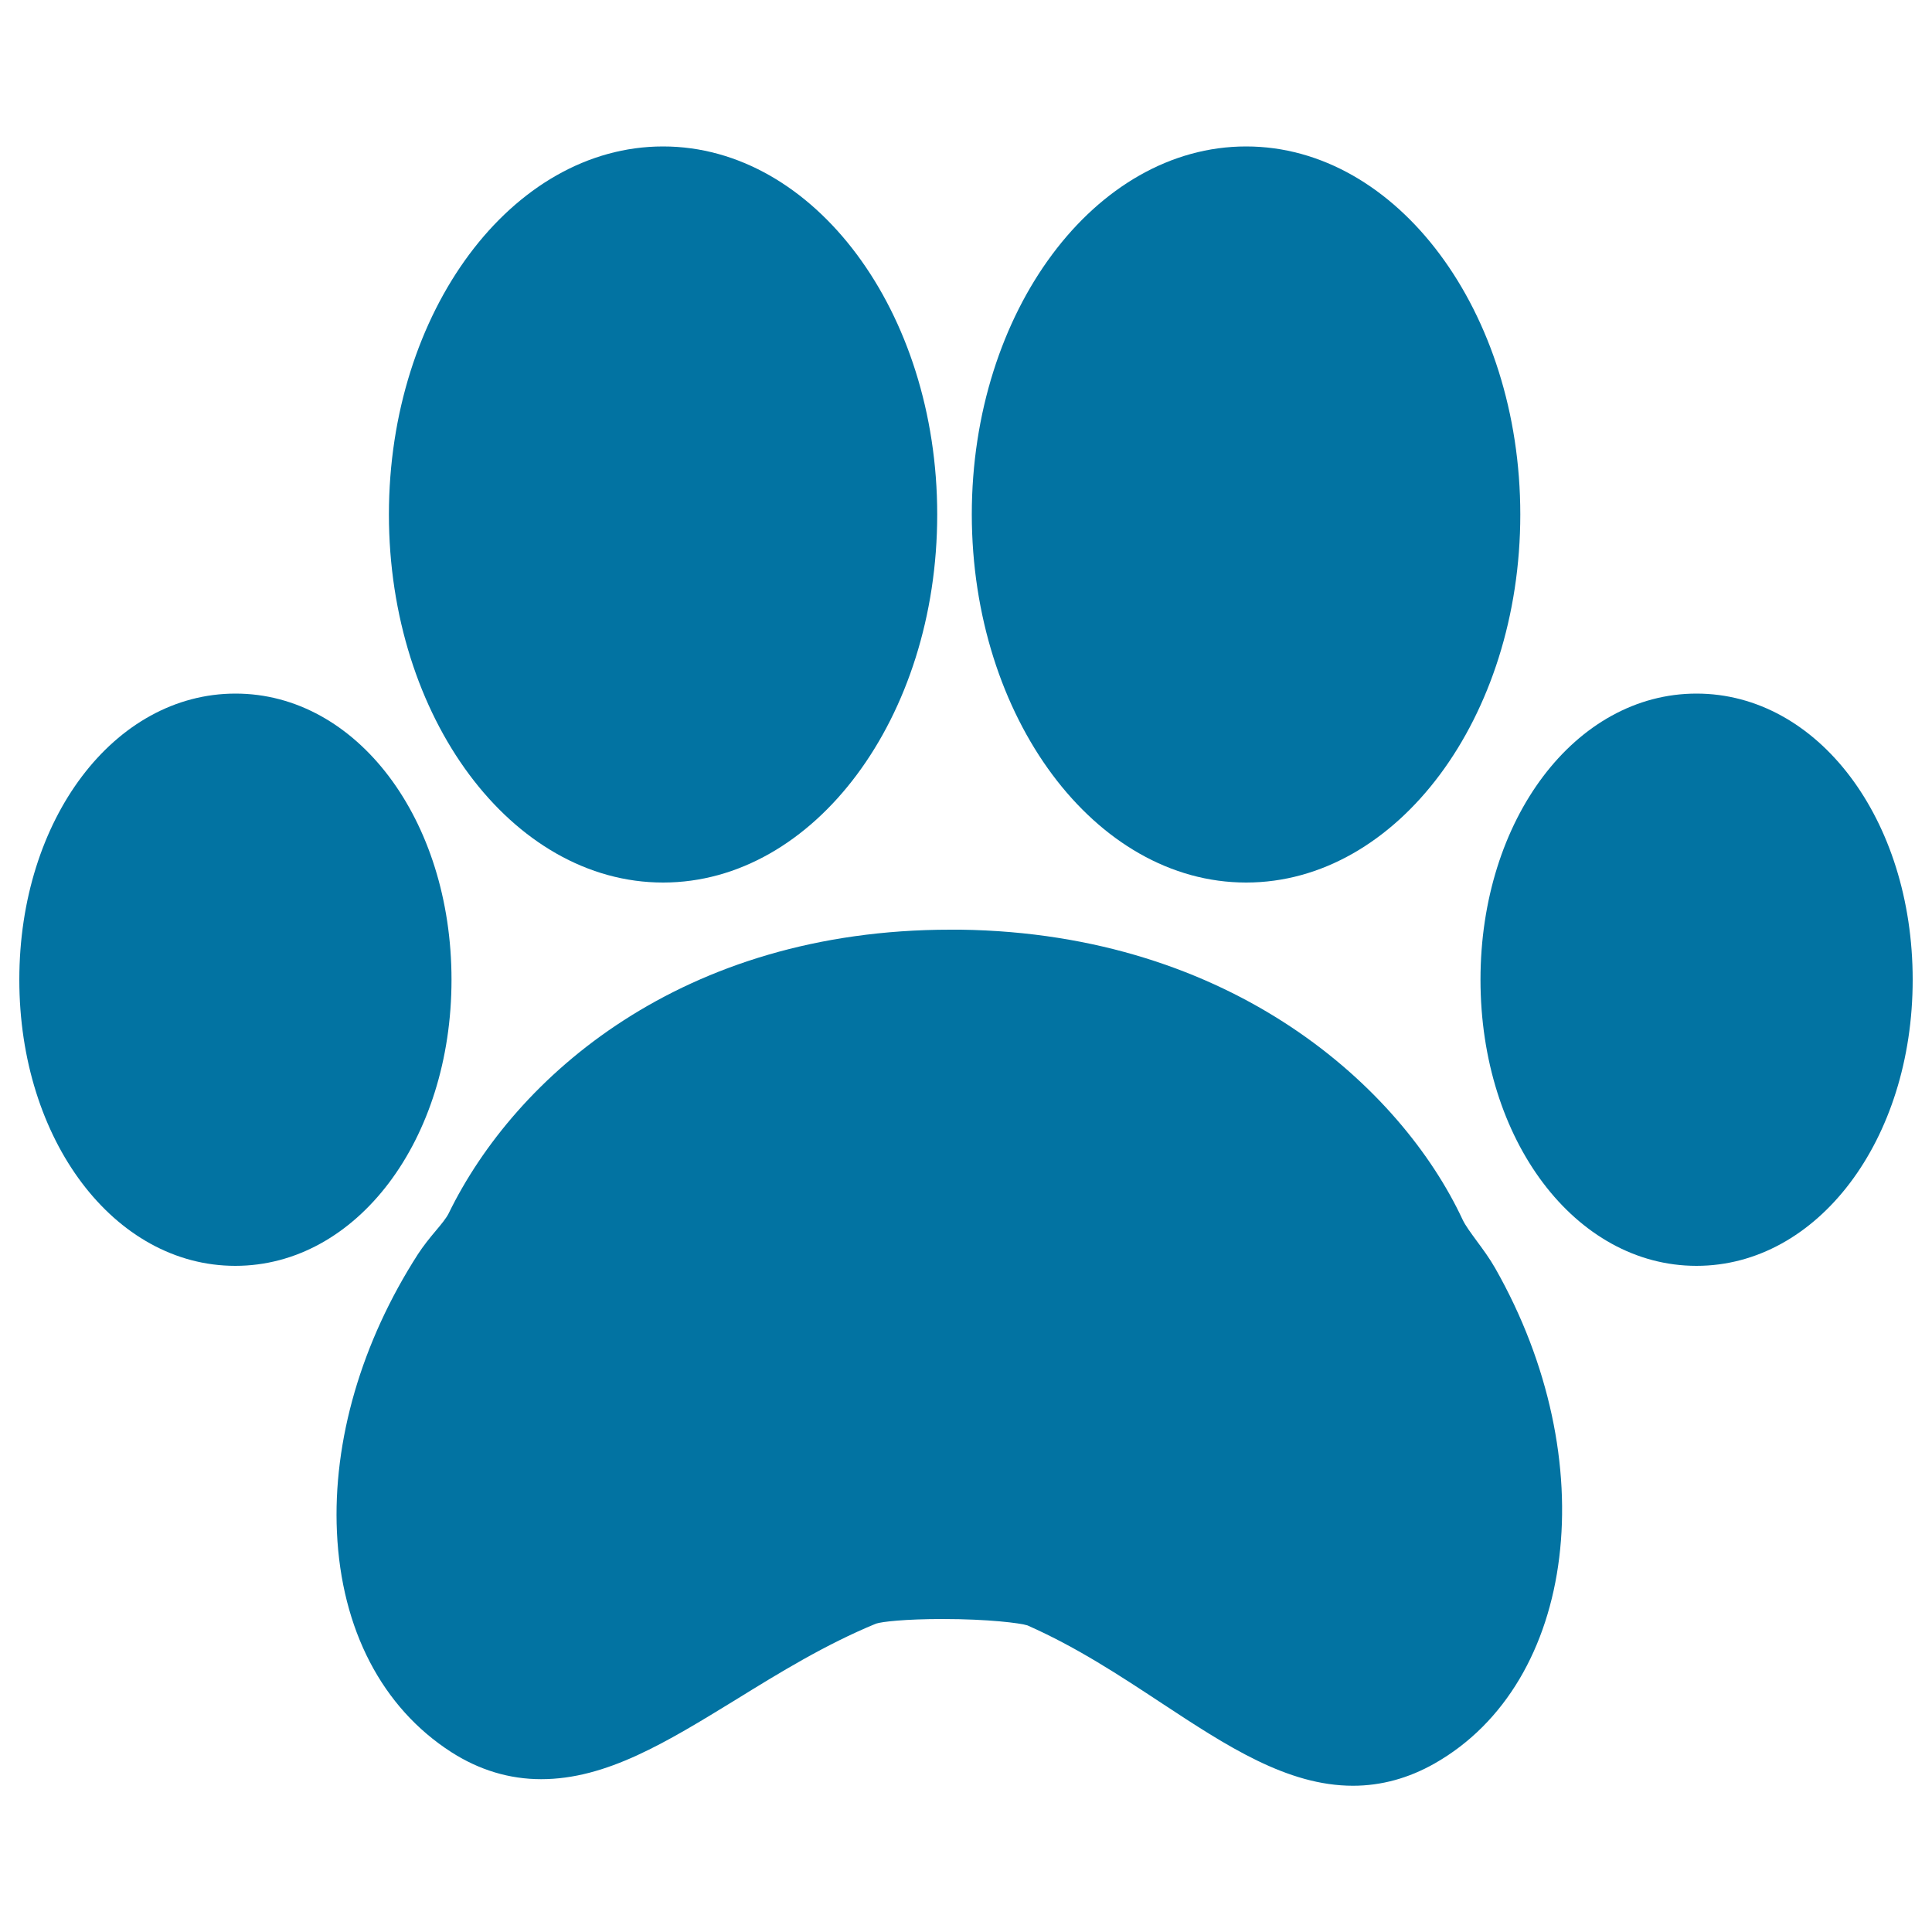
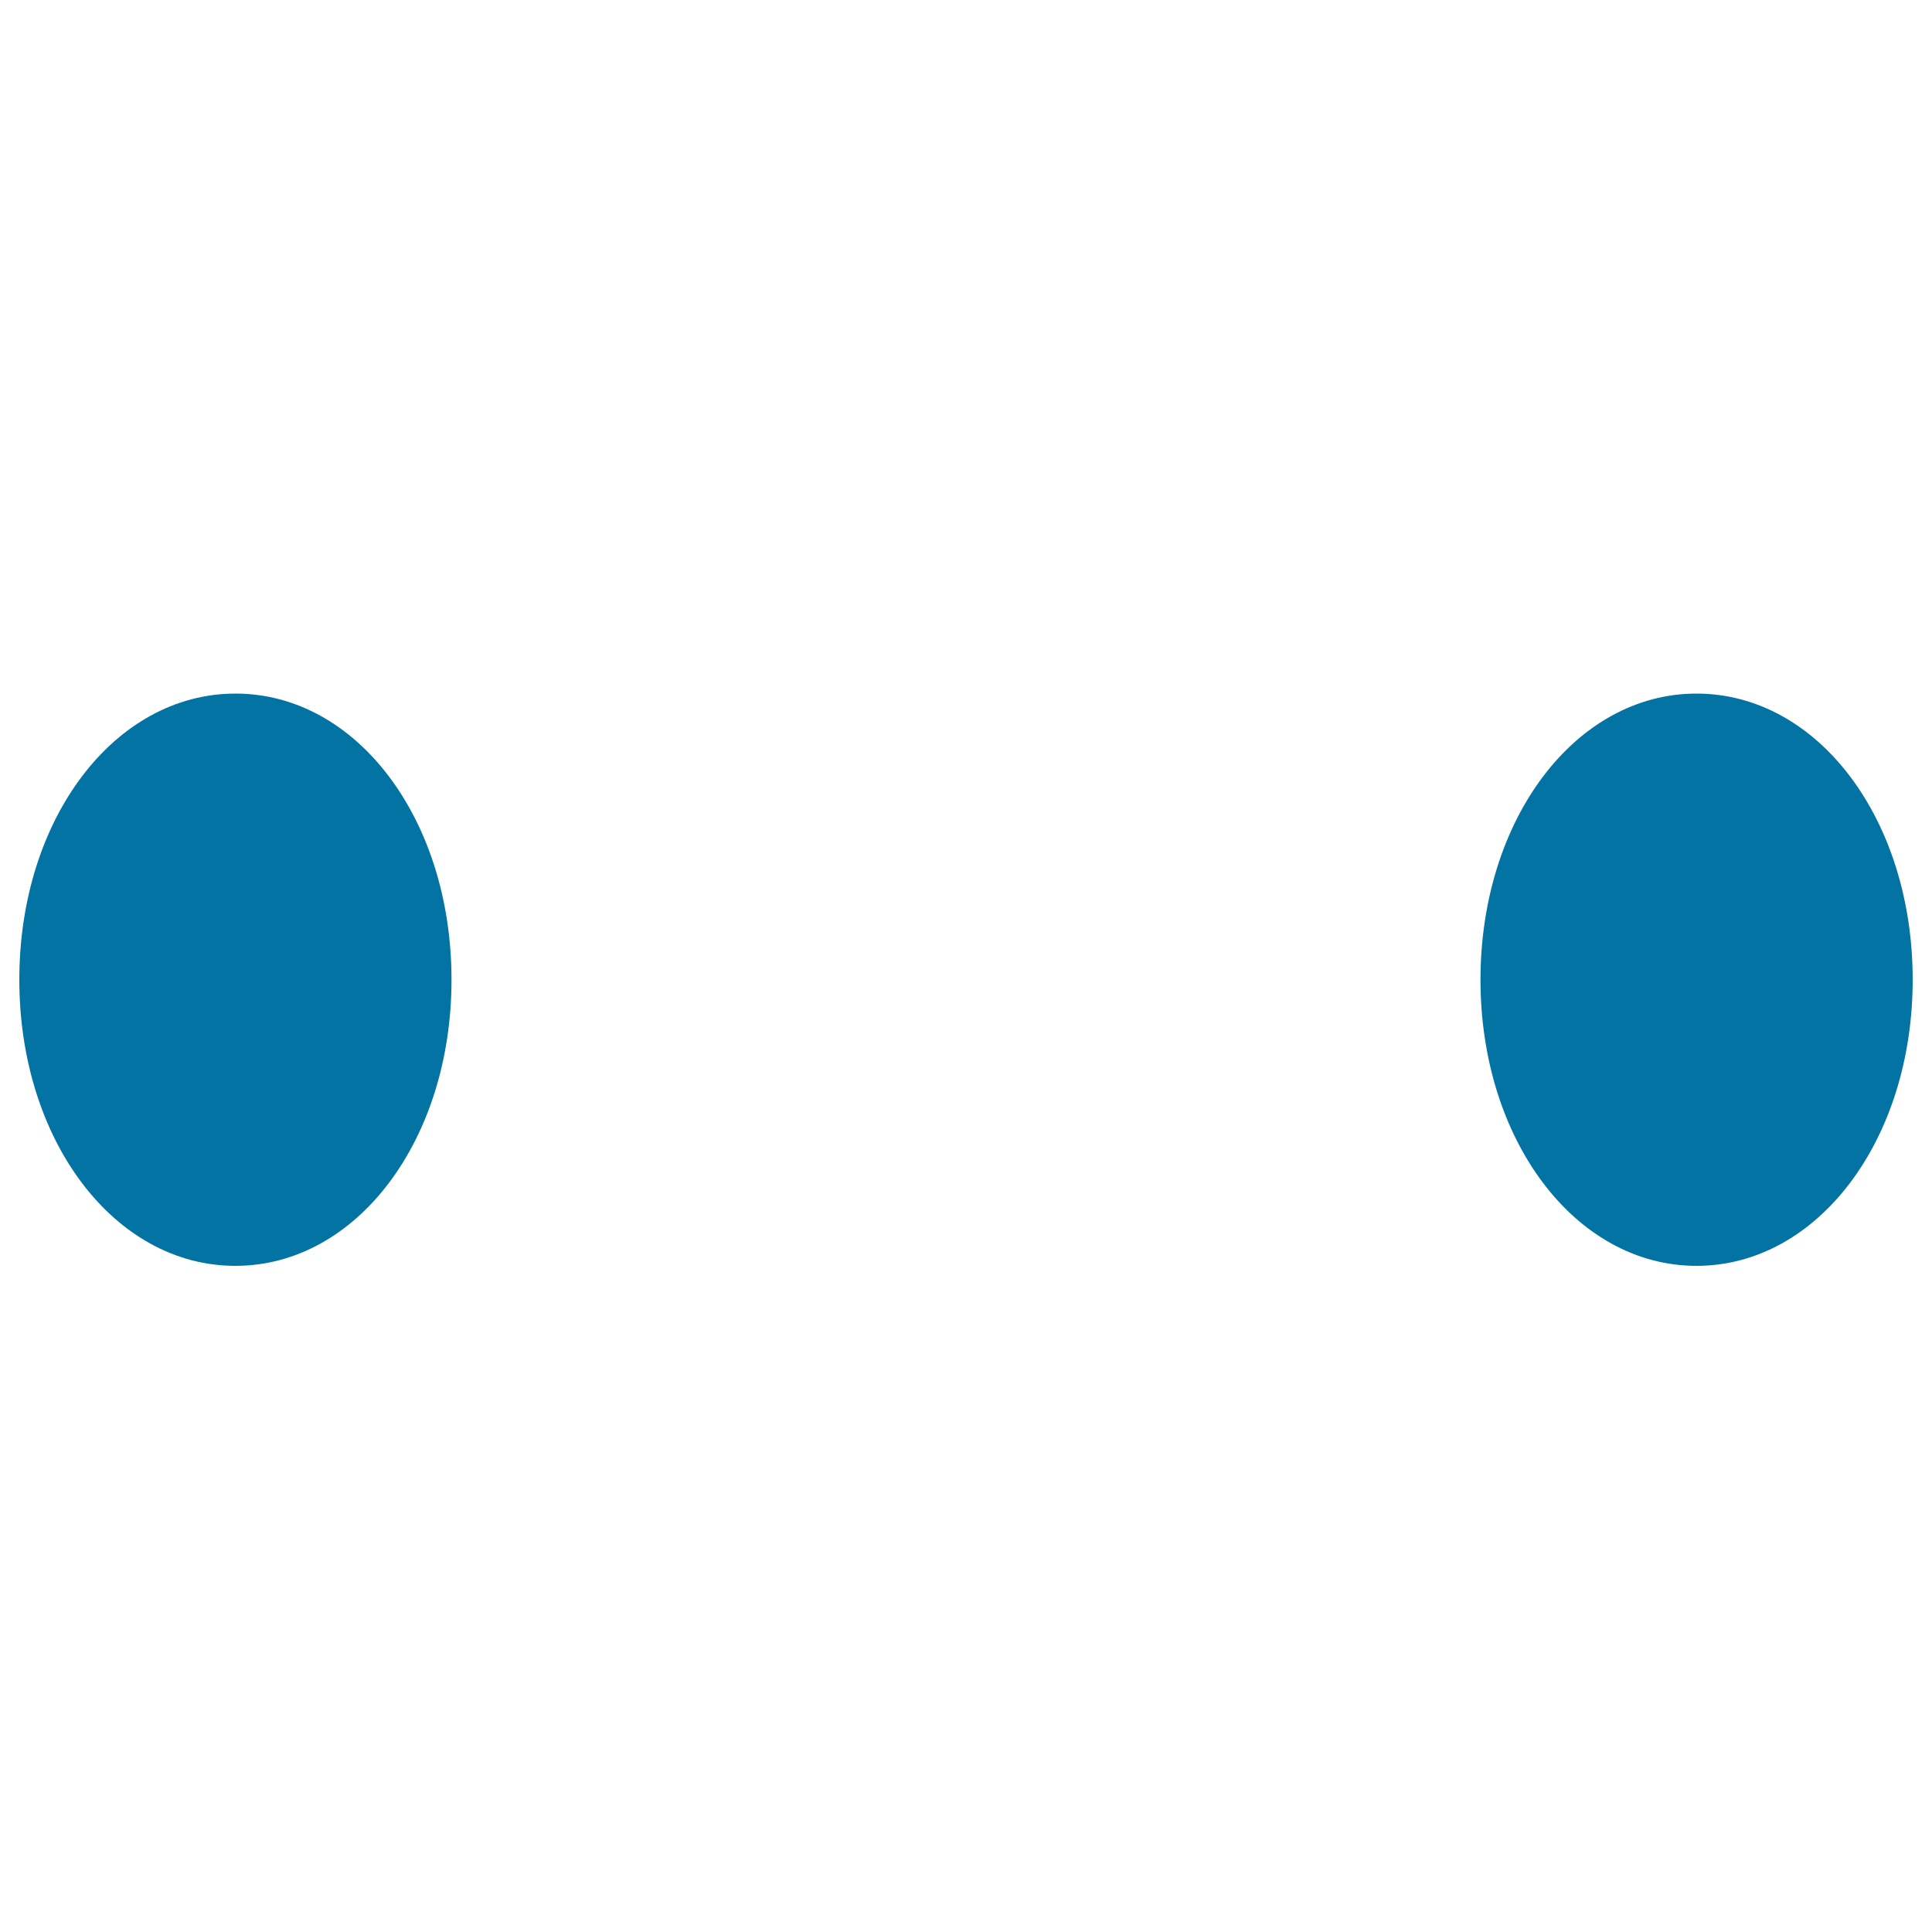
<svg xmlns="http://www.w3.org/2000/svg" viewBox="0 0 1000 1000" style="fill:#0273a2">
  <title>Paw Print SVG icon</title>
  <g>
    <g>
-       <path d="M343.2,456.8c78.3,0,141.9-85.4,141.9-190.5c0-105-63.7-190.5-141.9-190.5c-78.3,0-141.9,85.5-141.9,190.5C201.3,371.3,264.9,456.8,343.2,456.8z" />
-       <path d="M764.2,642.1c-2.9-4-5.7-7.7-7.2-10.9c-31.7-67.9-118.7-148-259.7-150l-5.4,0c-138.8,0-225.1,75.9-259.7,146.9c-1.2,2.4-3.8,5.6-6.6,8.9c-3.3,3.9-6.5,7.9-9.3,12.2c-29.2,45.4-44.1,96.5-41.9,143.9c2.3,50.3,23.4,90.8,59.2,113.8c14.5,9.3,30.1,14,46.5,14c33.8,0,64.8-19.1,100.7-41.1c22.8-14.1,46.4-28.6,72.6-39.4c2.9-1,15-2.4,34.6-2.4c23.4,0,40.2,2.1,43.8,3.3c25.6,11.3,48,26.1,69.7,40.4c33.3,21.9,64.7,42.6,98.8,42.6c14.6,0,28.8-3.9,42.2-11.5c73.8-41.9,87.9-157,31.4-256.4C771,651.3,767.6,646.7,764.2,642.1z" />
-       <path d="M645,456.8c78.2,0,141.9-85.4,141.9-190.5c0-105-63.7-190.5-141.9-190.5c-78.3,0-142,85.5-142,190.5C503.1,371.3,566.7,456.8,645,456.8z" />
      <path d="M878.1,359c-62.7,0-111.8,65.1-111.8,148.1c0,83,49.1,148.1,111.8,148.1c62.7,0,111.9-65.1,111.9-148.1C990,424,940.9,359,878.1,359z" />
      <path d="M233.7,507.1c0-83.1-49.1-148.1-111.8-148.1C59.1,359,10,424,10,507.1c0,83,49.1,148.1,111.8,148.1C184.6,655.2,233.7,590.1,233.7,507.1z" />
    </g>
  </g>
</svg>